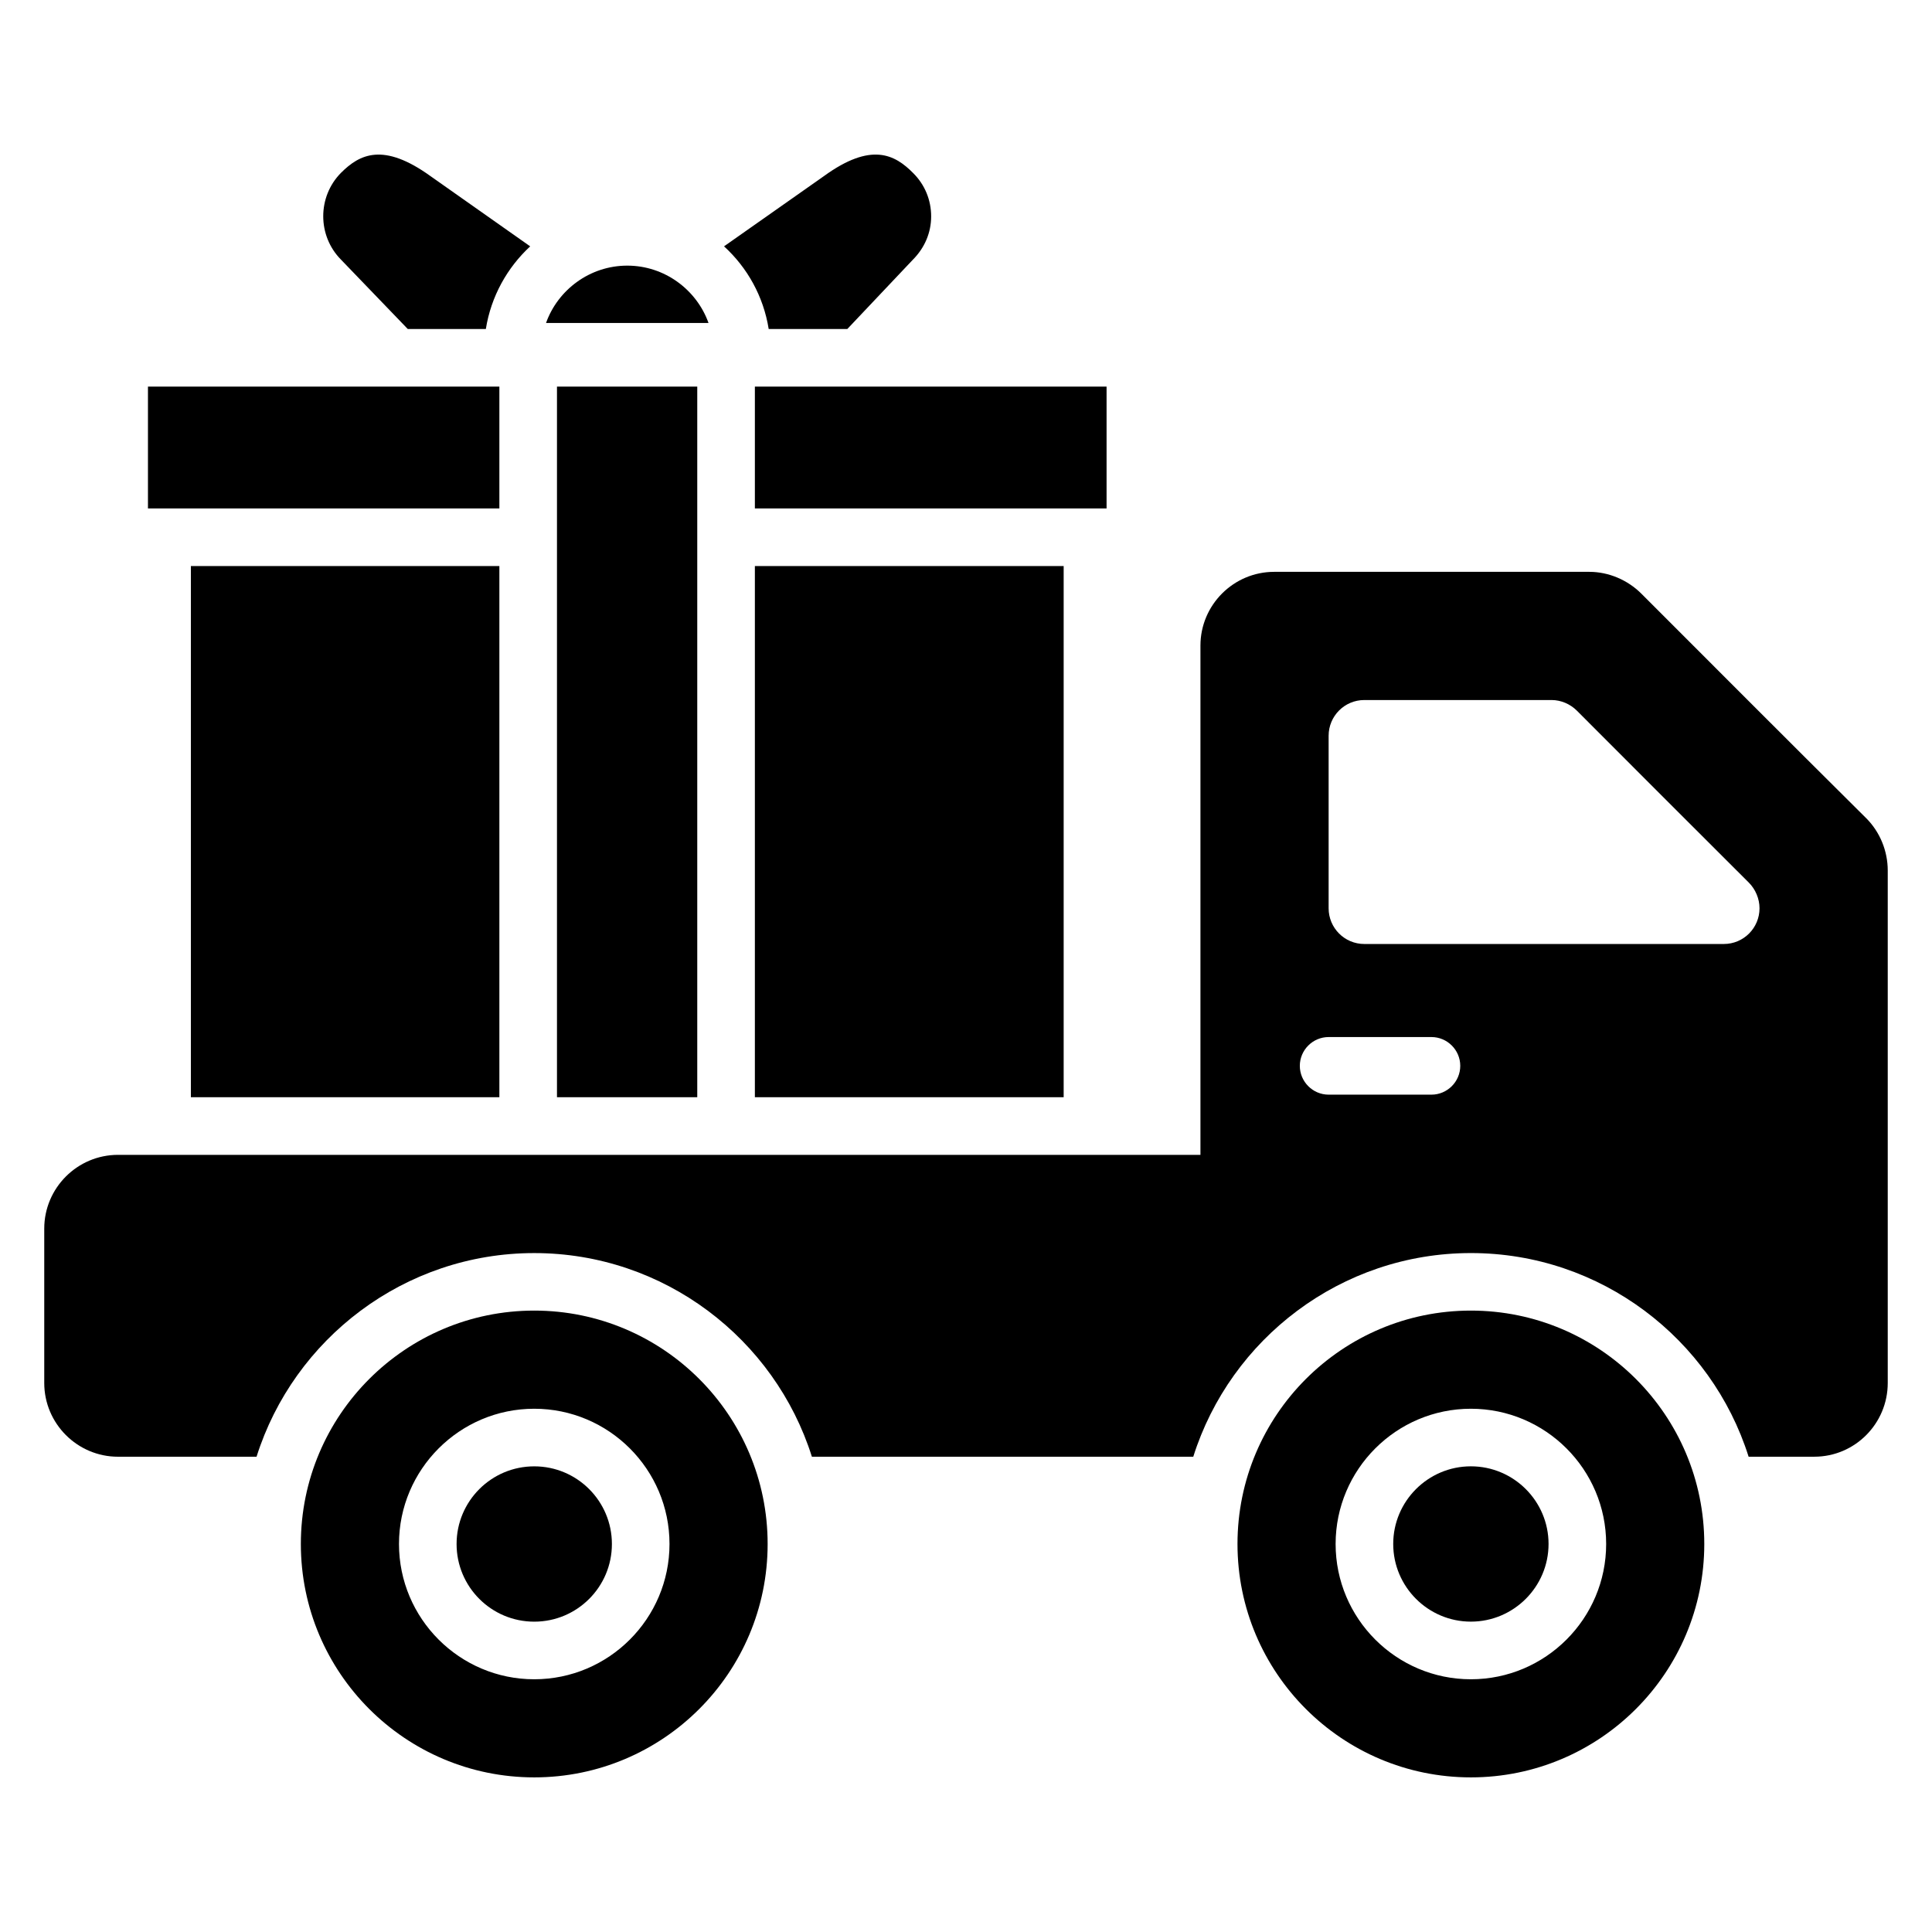
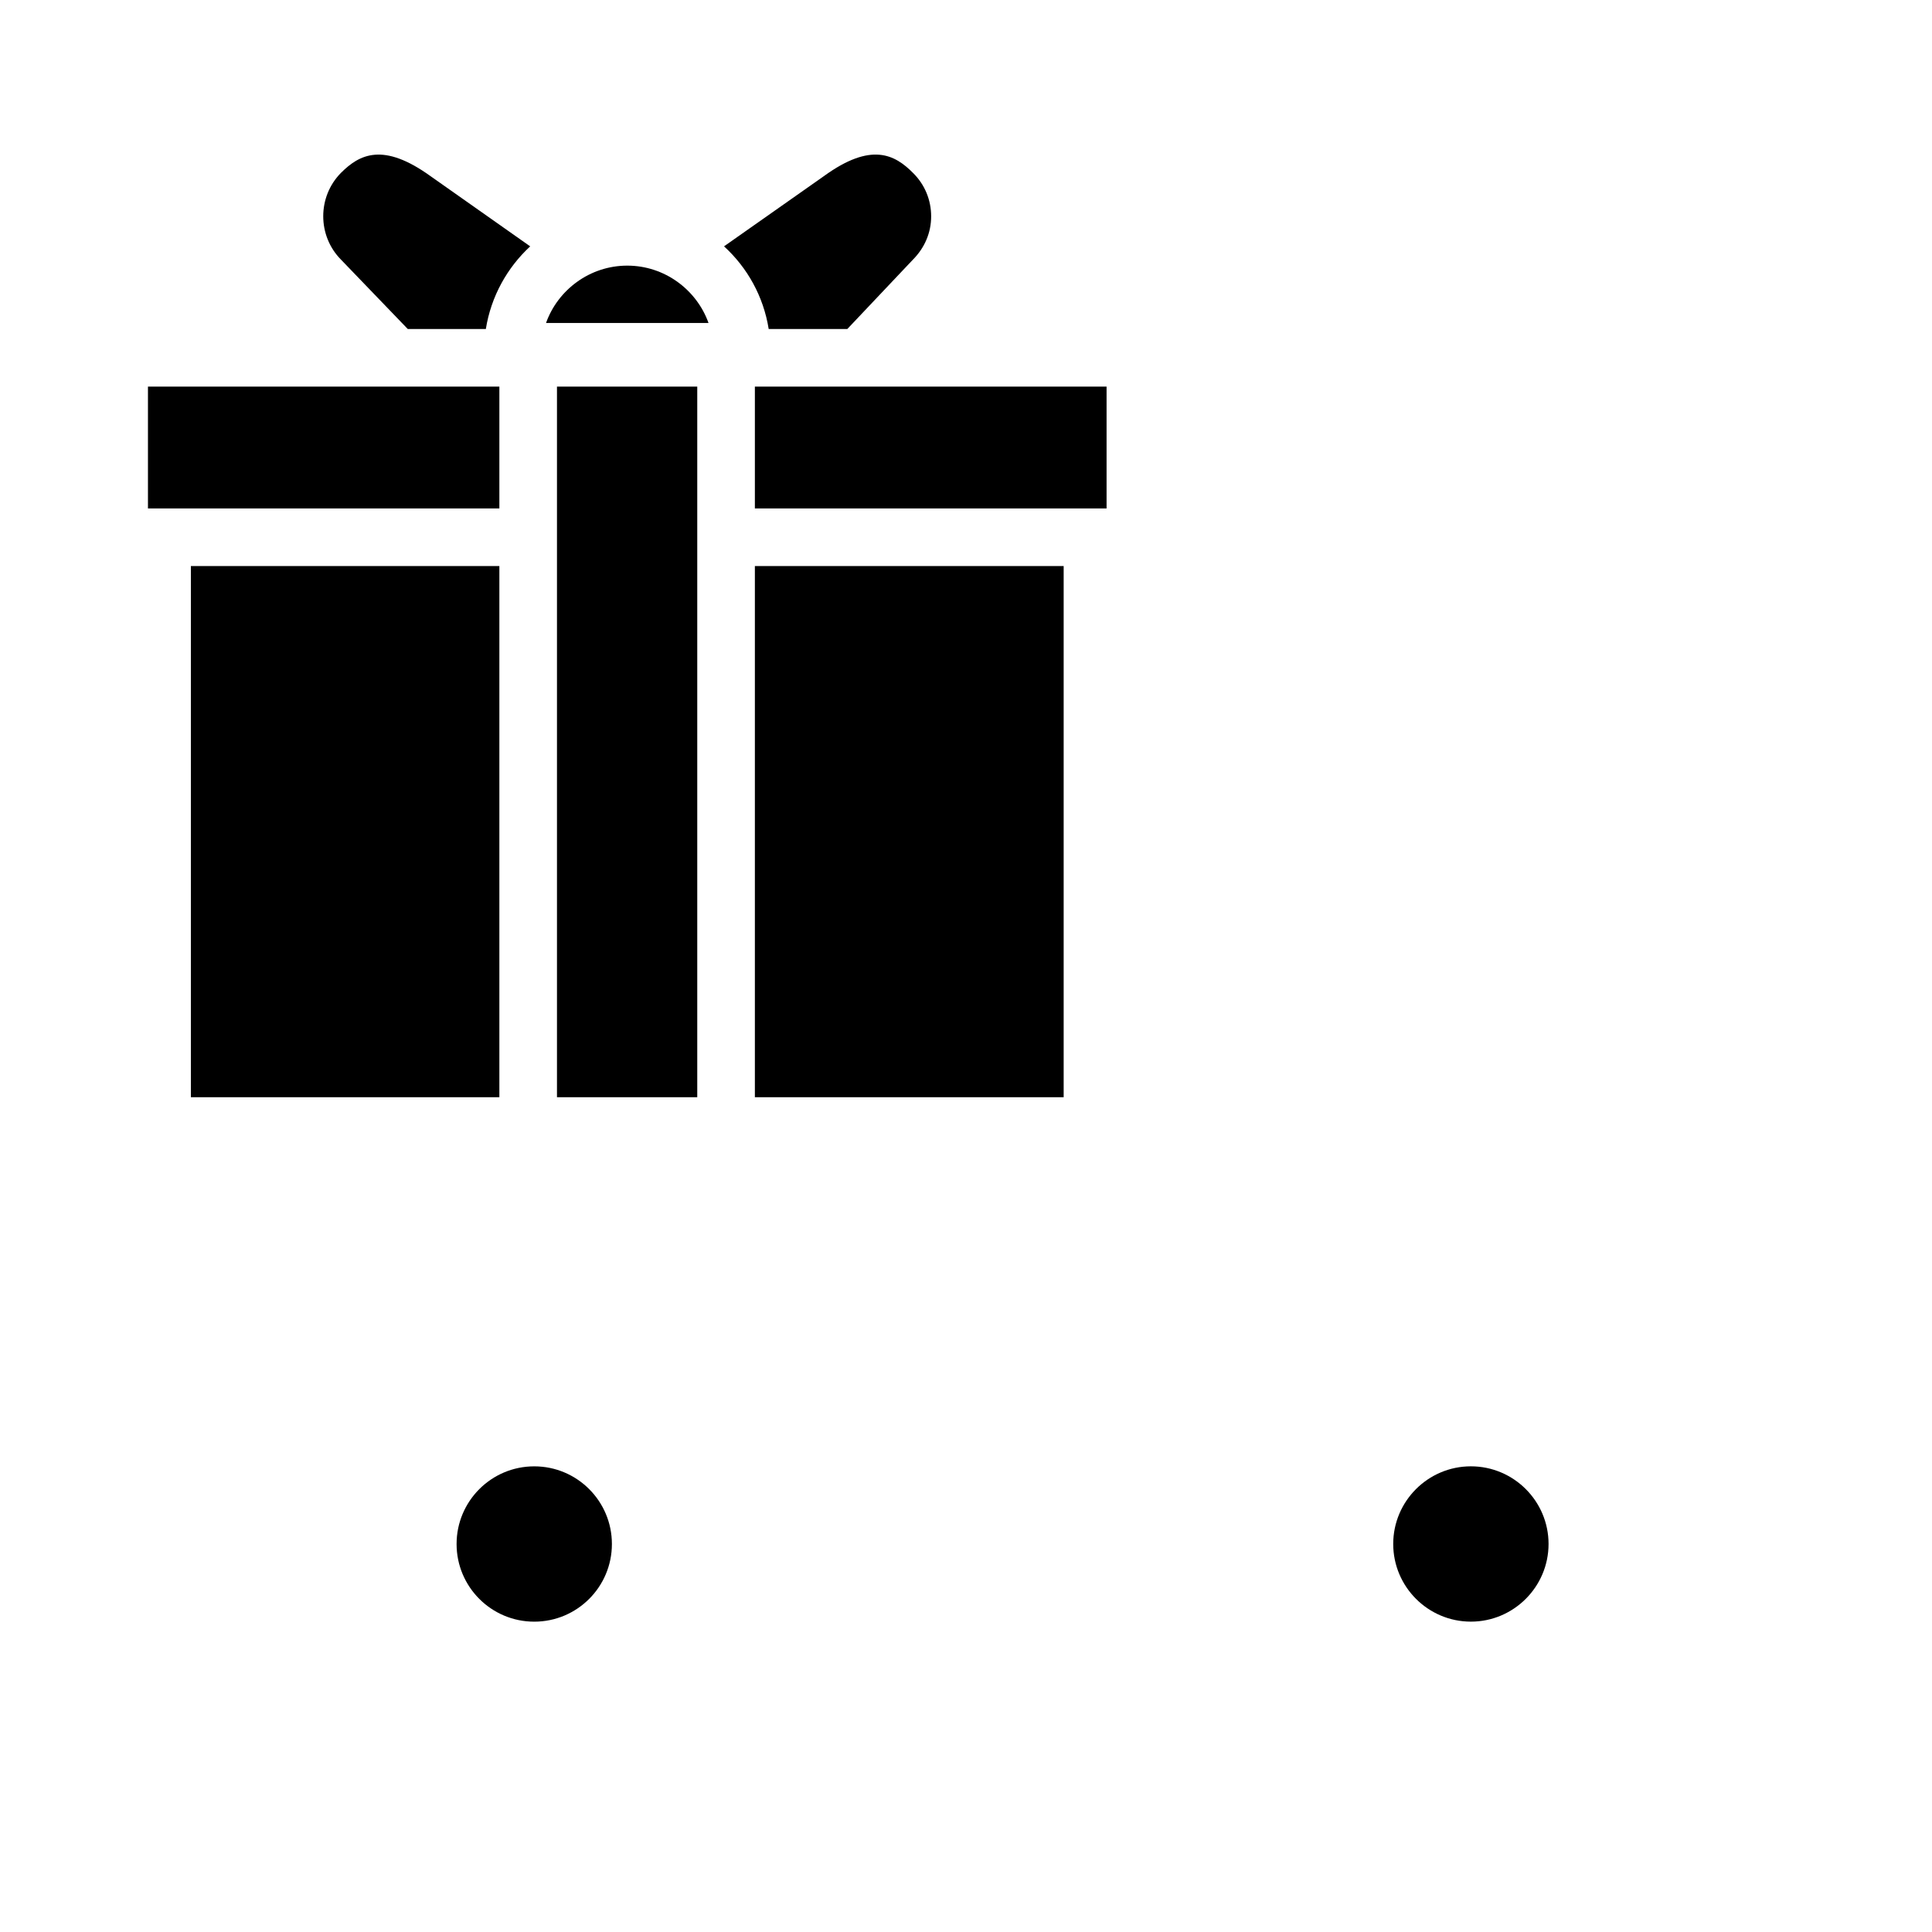
<svg xmlns="http://www.w3.org/2000/svg" fill="#000000" width="800px" height="800px" version="1.1" viewBox="144 144 512 512">
  <g>
-     <path d="m638.54 360.81c-22.746-22.594-36.871-36.793-59.543-59.465-3.664-3.664-8.703-5.801-13.816-5.801h-83.508c-10.762 0-19.543 8.777-19.543 19.543v134.96h-286.86c-10.762 0-19.543 8.777-19.543 19.543v40.914c0 10.762 8.777 19.543 19.543 19.543h36.719c9.848-31.223 39.16-53.969 73.586-53.969s63.738 22.746 73.586 53.969l101.07-0.004c9.848-31.223 39.16-53.969 73.586-53.969s63.738 22.746 73.586 53.969h17.406c10.762 0 19.465-8.777 19.465-19.543v-135.8c0-5.188-2.062-10.227-5.727-13.891zm-115.19 73.285h-27.25c-4.199 0-7.633-3.434-7.633-7.633 0-4.199 3.434-7.633 7.633-7.633h27.25c4.199 0 7.633 3.434 7.633 7.633 0 4.195-3.434 7.633-7.633 7.633zm77.48-39.926h-95.266c-5.266 0-9.465-4.273-9.465-9.465v-45.723c0-5.191 4.199-9.465 9.465-9.465h49.617c2.519 0 4.961 1.07 6.715 2.824 16.566 16.641 29.008 29.008 45.57 45.57 1.754 1.754 2.824 4.273 2.824 6.793 0.004 5.191-4.195 9.465-9.461 9.465z" />
    <path d="m306.16 553.18c0 11.363-9.215 20.578-20.578 20.578-11.367 0-20.582-9.215-20.582-20.578 0-11.367 9.215-20.582 20.582-20.582 11.363 0 20.578 9.215 20.578 20.582" />
-     <path d="m285.58 491.32c-34.137 0-61.852 27.715-61.852 61.852s27.715 61.852 61.852 61.852 61.852-27.715 61.852-61.852-27.715-61.852-61.852-61.852zm-0.004 97.703c-19.762 0-35.84-16.082-35.84-35.852 0-19.762 16.078-35.84 35.84-35.84 19.77 0 35.848 16.078 35.848 35.84 0 19.766-16.082 35.852-35.848 35.852z" />
    <path d="m533.8 532.59c-11.344 0-20.582 9.23-20.582 20.574 0 11.348 9.238 20.586 20.582 20.586s20.582-9.238 20.582-20.586c0-11.344-9.234-20.574-20.582-20.574z" />
-     <path d="m533.8 491.32c-34.137 0-61.852 27.715-61.852 61.852s27.715 61.852 61.852 61.852c34.137 0 61.852-27.715 61.852-61.852 0.004-34.137-27.711-61.852-61.852-61.852zm0 97.703c-19.77 0-35.848-16.082-35.848-35.852 0-19.762 16.078-35.84 35.848-35.84 19.77 0 35.848 16.078 35.848 35.84 0.004 19.766-16.078 35.852-35.848 35.852z" />
    <path d="m344.05 246.46v32.289h93.203v-32.289zm0 47.555v140.76h81.832v-140.76zm41.98-104.12c-4.887-4.961-11.145-8.32-23.664 0.762l-26.488 18.625c6.184 5.648 10.457 13.281 11.832 21.906h20.84l17.328-18.32c3.207-3.207 4.887-7.25 4.887-11.527 0-4.348-1.68-8.395-4.734-11.445zm-75.797 24.5c-9.922 0-18.398 6.414-21.527 15.191h43.055c-3.133-8.777-11.605-15.191-21.527-15.191zm-18.629 32.062v188.32h37.176v-148.32-0.078-0.078-39.848zm-33.434-55.723c-12.672-9.16-18.93-5.801-23.816-0.918-6.258 6.336-6.258 16.641 0 22.977l17.711 18.398h20.688c1.375-8.625 5.648-16.258 11.754-21.906zm-74.961 55.723v32.289h93.129v-32.289zm11.375 47.555v140.76h81.754v-140.76z" />
  </g>
</svg>